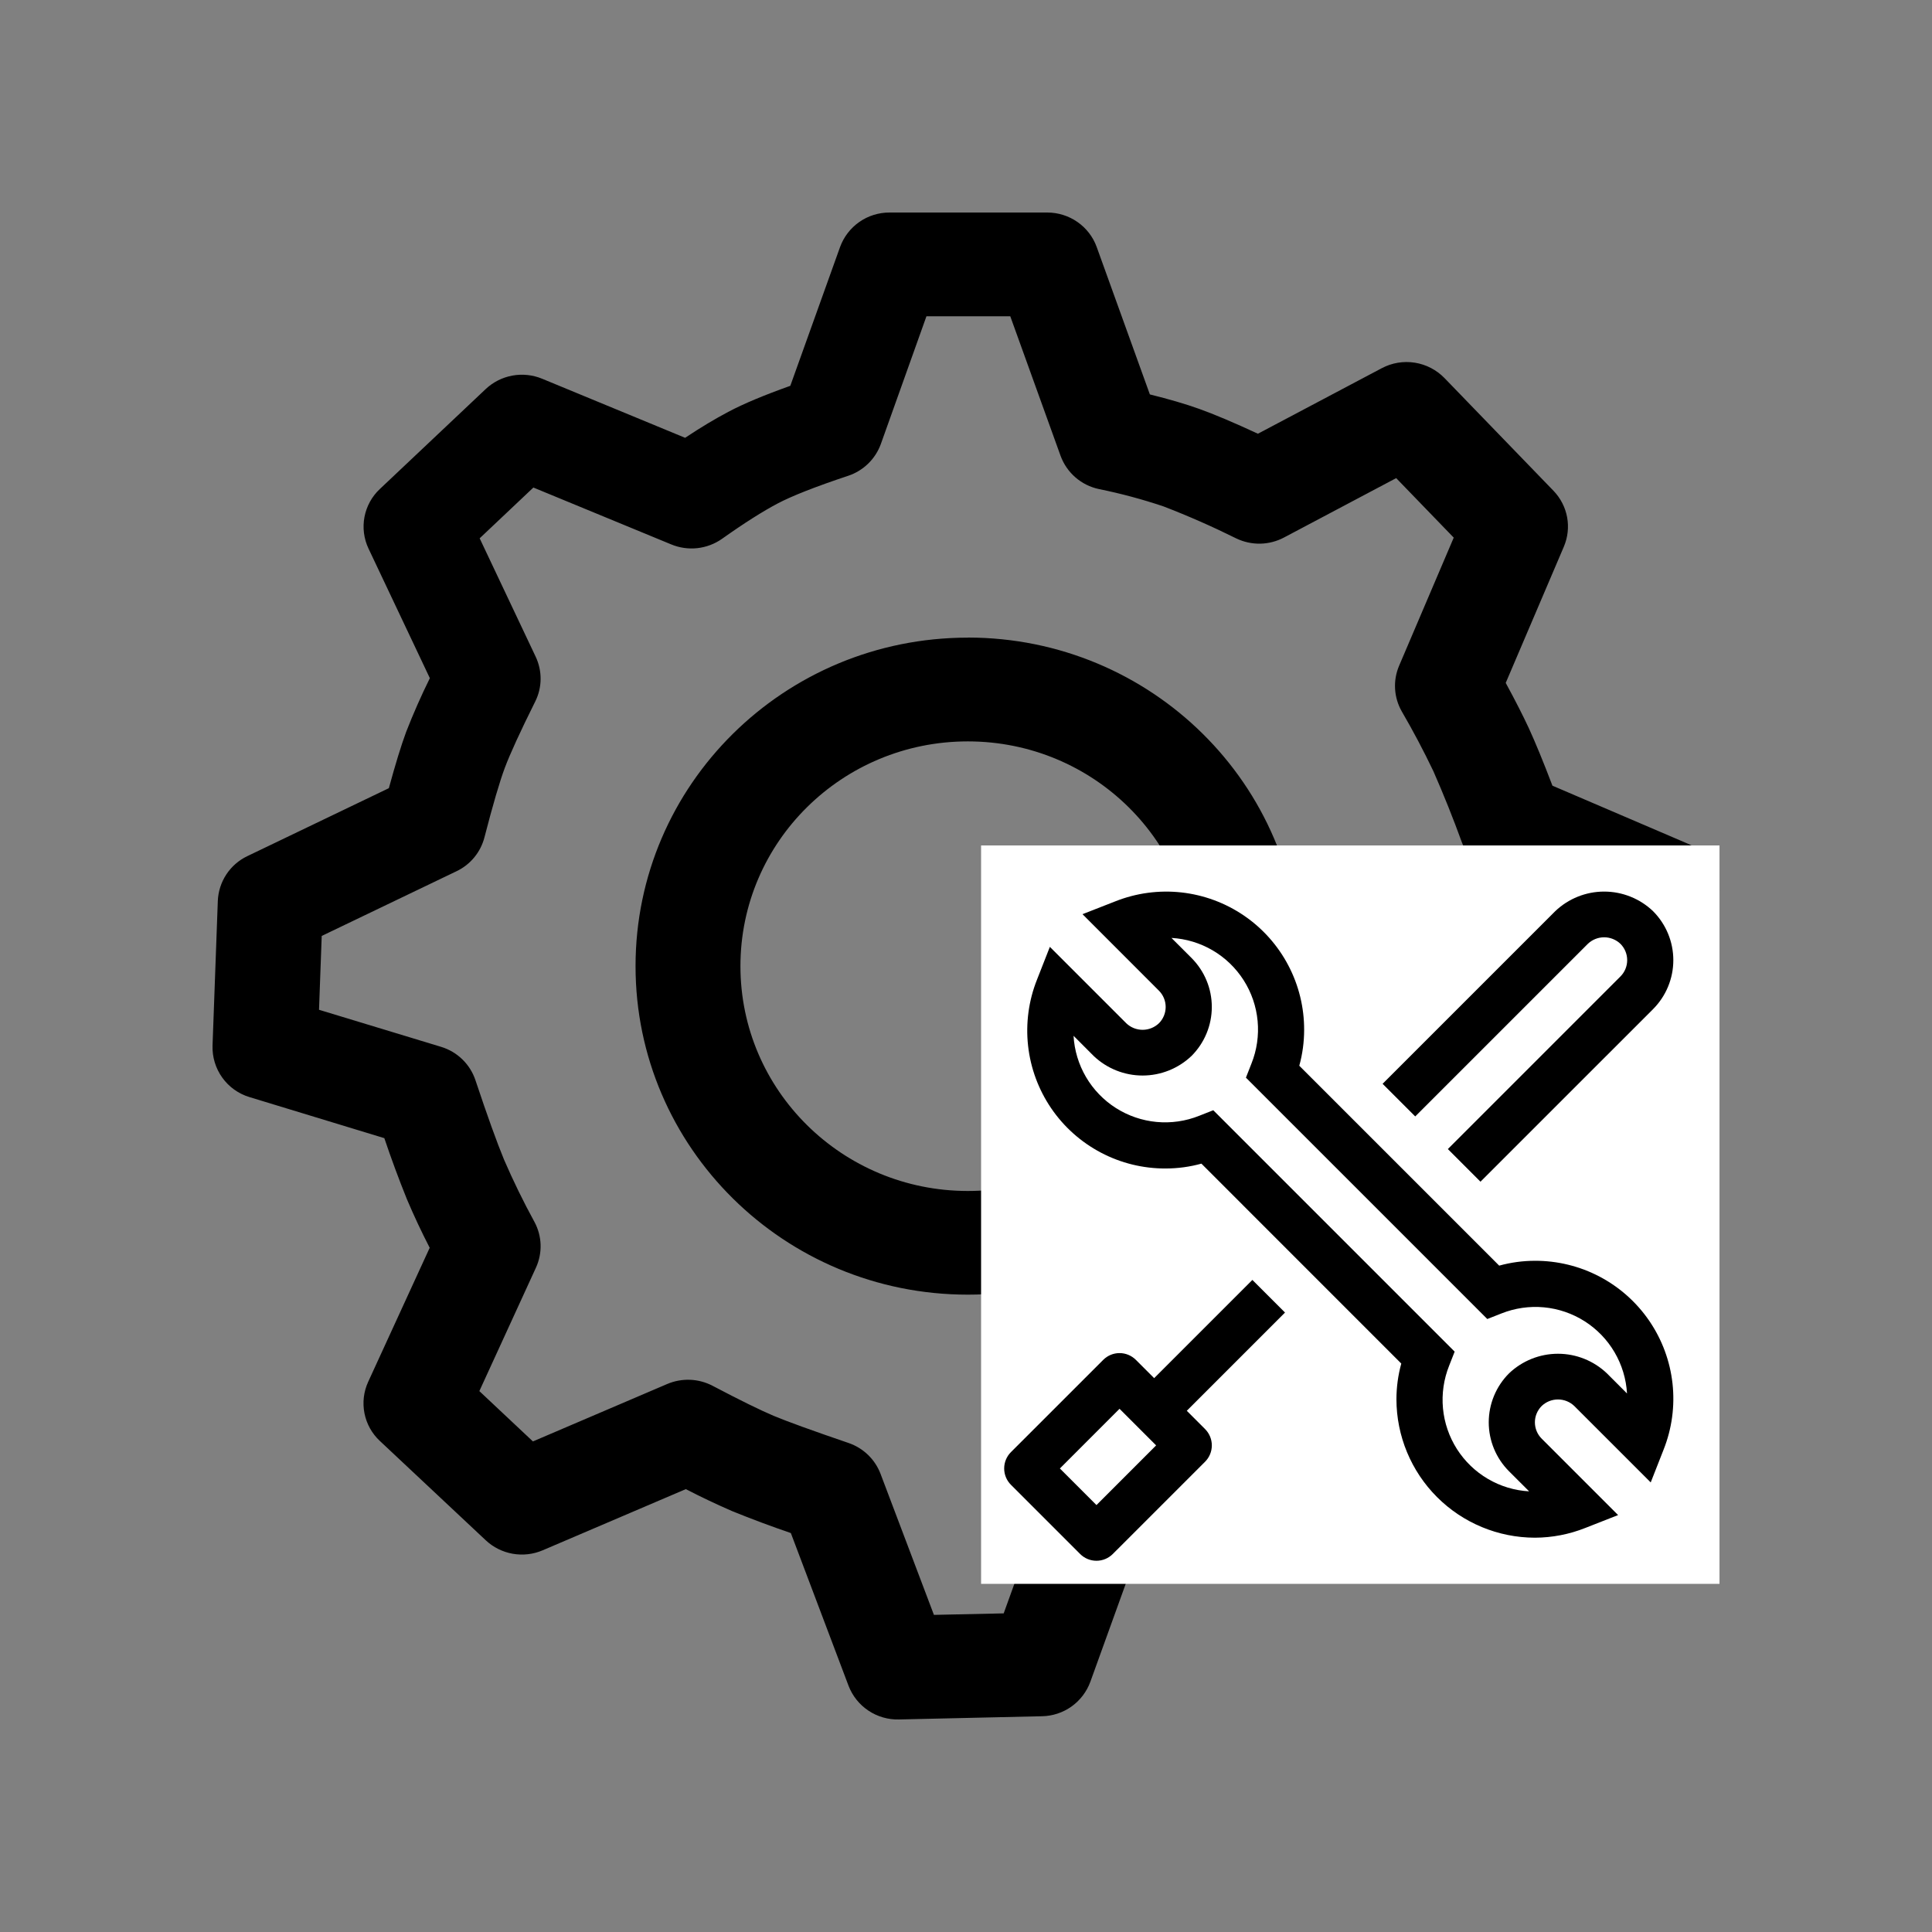
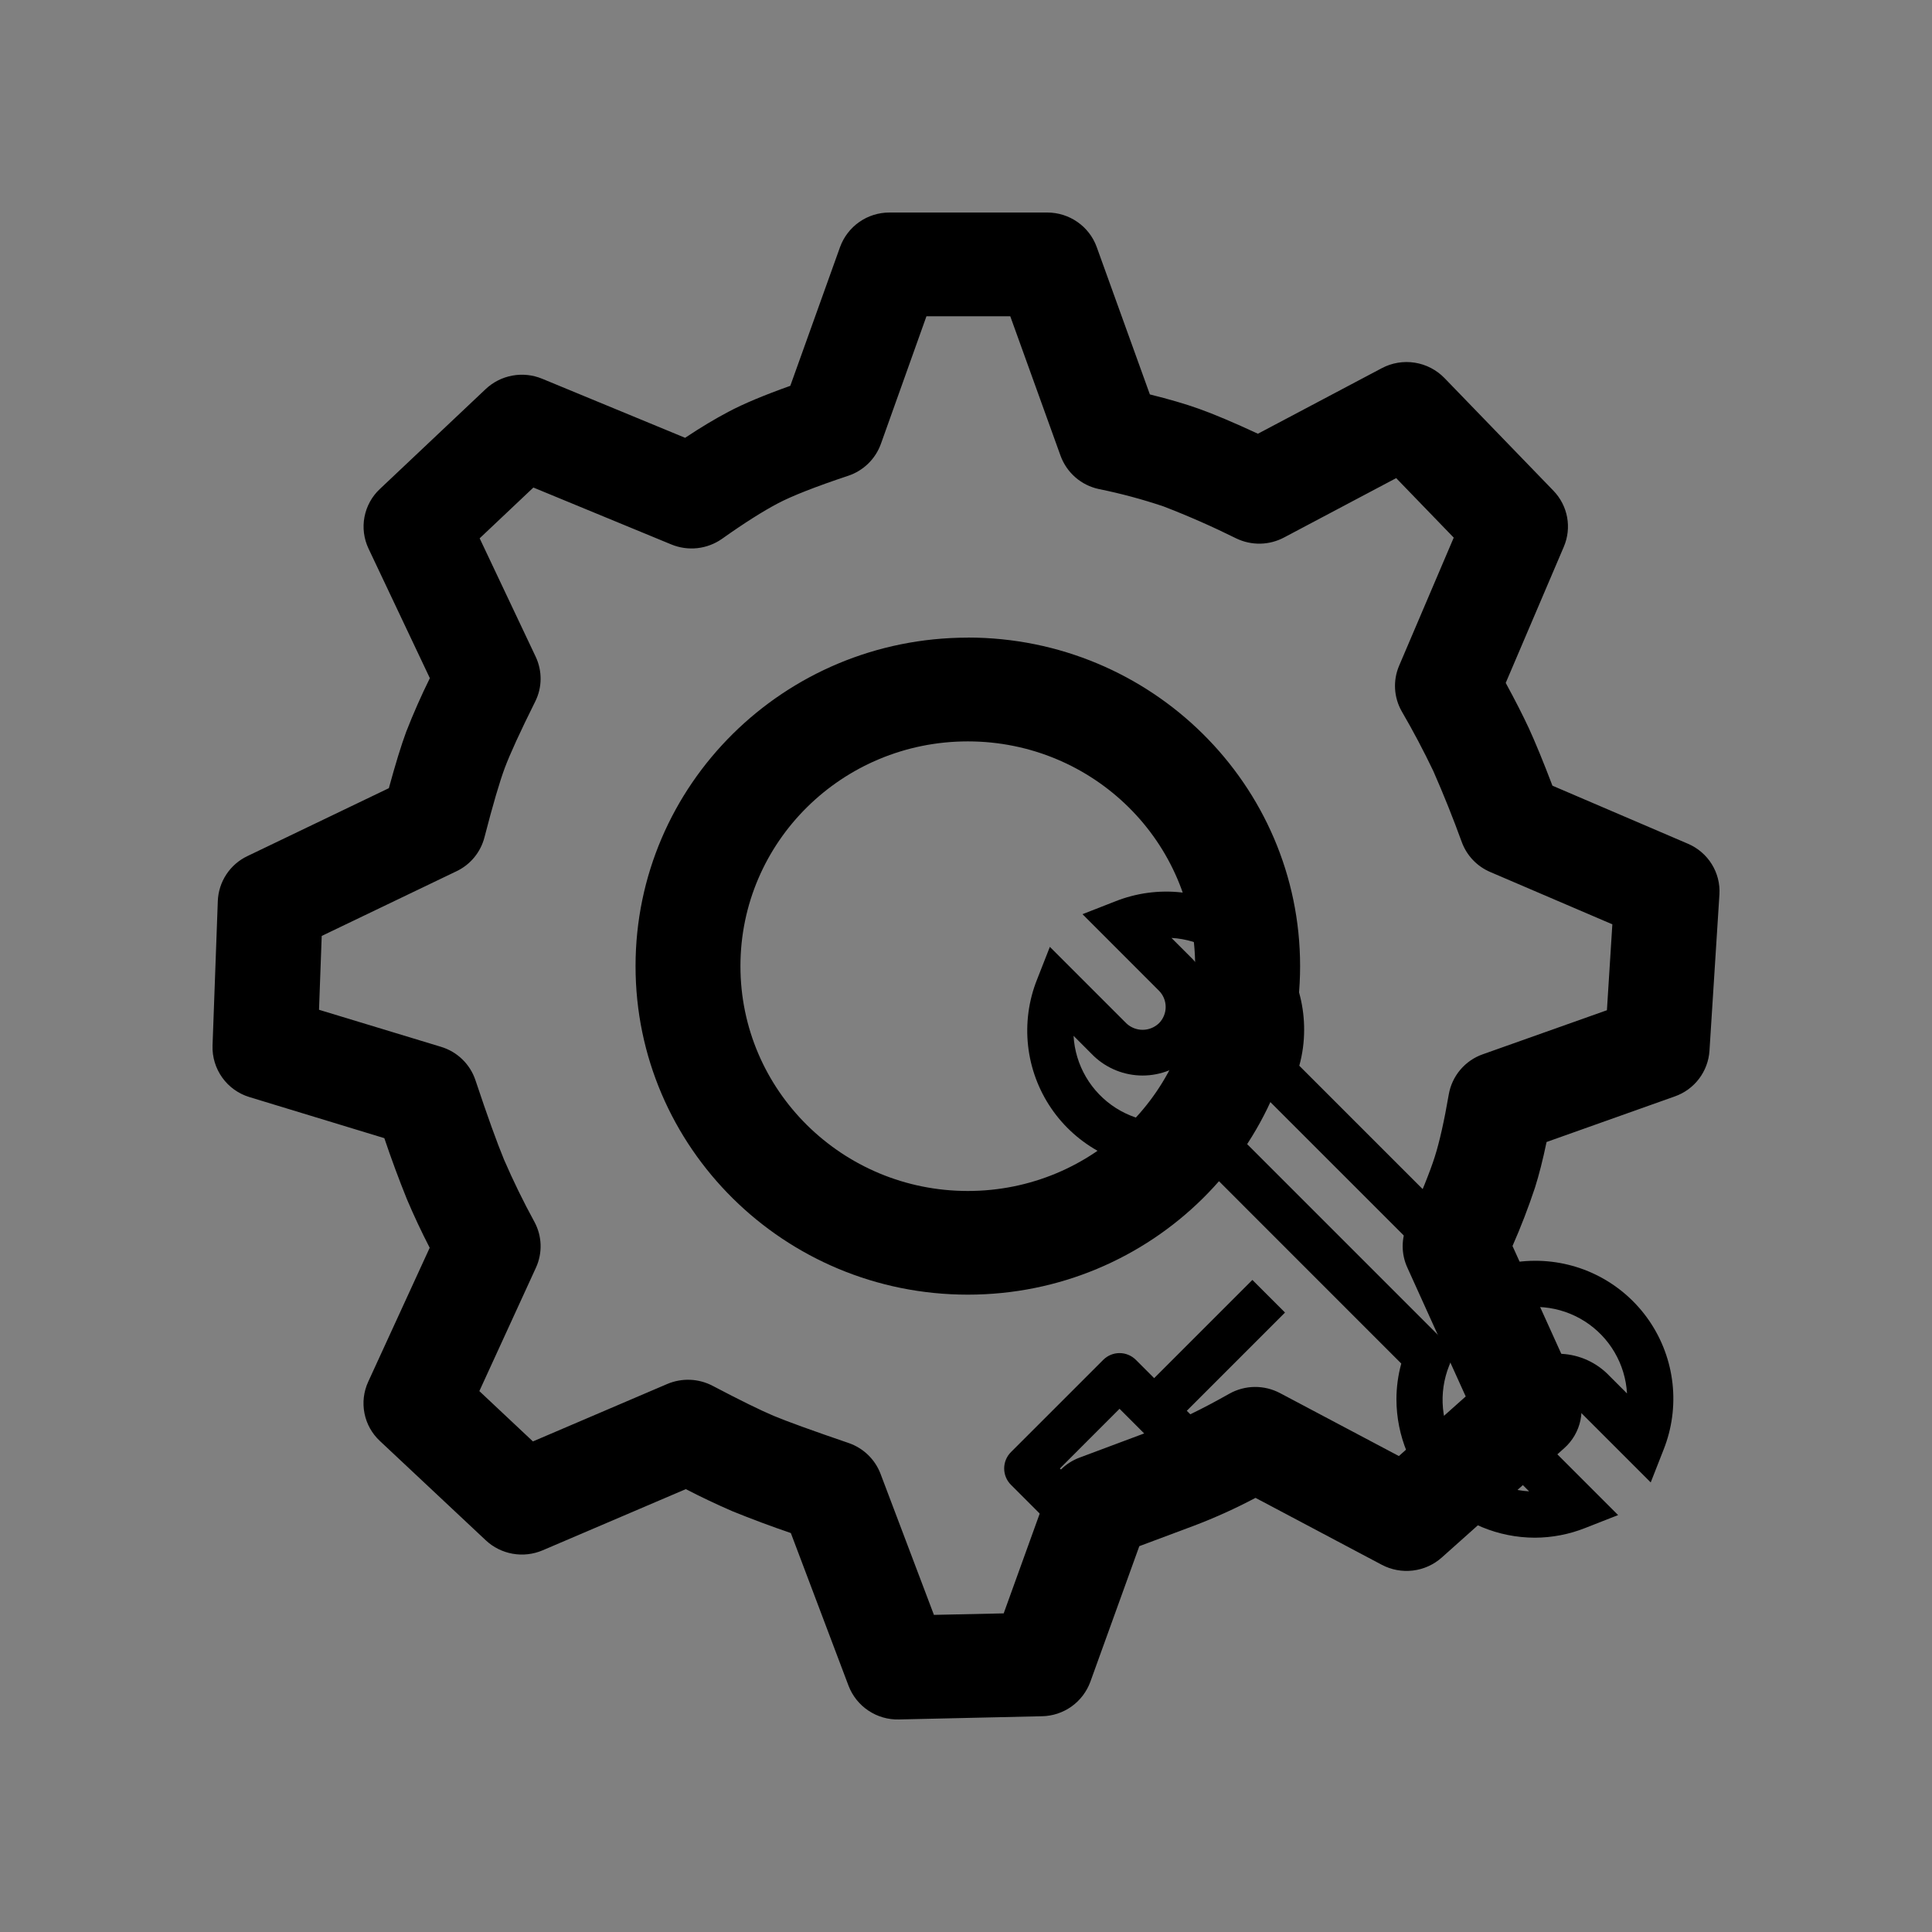
<svg xmlns="http://www.w3.org/2000/svg" width="100" height="100" viewBox="0 0 100 100" fill="none">
  <rect x="0" y="0" width="100" height="100" fill="#808080" stroke="none" />
  <path d="M54.205 11C55.352 11 56.377 11.714 56.764 12.782L59.517 20.415C60.504 20.66 61.35 20.906 62.068 21.163C62.851 21.444 63.861 21.869 65.109 22.45L71.521 19.057C72.044 18.78 72.643 18.68 73.228 18.772C73.814 18.864 74.353 19.144 74.766 19.568L80.405 25.399C81.154 26.175 81.365 27.31 80.943 28.3L77.936 35.347C78.436 36.264 78.833 37.048 79.138 37.703C79.465 38.417 79.871 39.4 80.354 40.667L87.363 43.67C88.416 44.118 89.067 45.171 88.997 46.298L88.482 54.391C88.447 54.917 88.258 55.42 87.939 55.84C87.62 56.259 87.185 56.576 86.688 56.75L80.05 59.11C79.859 60.026 79.66 60.81 79.45 61.473C79.11 62.497 78.722 63.505 78.287 64.492L81.622 71.863C81.857 72.381 81.921 72.96 81.803 73.517C81.685 74.073 81.392 74.577 80.967 74.955L74.625 80.618C74.208 80.99 73.687 81.224 73.132 81.291C72.577 81.358 72.015 81.254 71.521 80.993L64.985 77.529C63.962 78.071 62.907 78.549 61.826 78.961L58.971 80.029L56.436 87.049C56.248 87.563 55.909 88.008 55.464 88.327C55.018 88.645 54.487 88.821 53.94 88.832L46.53 88.999C45.968 89.014 45.416 88.854 44.949 88.542C44.481 88.23 44.122 87.781 43.921 87.256L40.934 79.351C39.914 79.002 38.905 78.625 37.907 78.22C37.091 77.866 36.287 77.485 35.497 77.077L28.087 80.244C27.599 80.452 27.061 80.514 26.538 80.422C26.015 80.33 25.53 80.088 25.143 79.725L19.659 74.581C19.251 74.2 18.973 73.7 18.865 73.152C18.756 72.604 18.823 72.035 19.055 71.527L22.241 64.585C21.817 63.763 21.424 62.925 21.063 62.074C20.642 61.032 20.252 59.977 19.893 58.911L12.912 56.785C12.345 56.614 11.85 56.26 11.505 55.778C11.159 55.297 10.982 54.714 11.001 54.122L11.274 46.63C11.294 46.141 11.447 45.667 11.716 45.259C11.986 44.85 12.361 44.523 12.803 44.313L20.127 40.796C20.467 39.552 20.763 38.584 21.024 37.879C21.392 36.936 21.801 36.009 22.249 35.102L19.074 28.394C18.833 27.884 18.76 27.312 18.865 26.758C18.971 26.204 19.248 25.698 19.659 25.313L25.135 20.142C25.519 19.779 25.999 19.536 26.518 19.441C27.037 19.345 27.572 19.402 28.06 19.603L35.462 22.661C36.281 22.115 37.022 21.674 37.693 21.319C38.492 20.894 39.561 20.45 40.906 19.97L43.48 12.79C43.671 12.265 44.018 11.811 44.476 11.49C44.934 11.17 45.48 10.999 46.039 11H54.205ZM52.294 16.37H47.953L45.594 22.977C45.455 23.362 45.231 23.711 44.938 23.996C44.644 24.282 44.29 24.498 43.901 24.627C42.201 25.192 40.973 25.679 40.255 26.058C39.495 26.459 38.523 27.072 37.369 27.891C36.991 28.156 36.553 28.321 36.094 28.372C35.635 28.422 35.171 28.356 34.744 28.179L27.608 25.235L24.827 27.863L27.724 33.986C28.075 34.727 28.068 35.585 27.701 36.315C26.921 37.879 26.395 39.033 26.129 39.743C25.864 40.449 25.509 41.661 25.076 43.339C24.978 43.718 24.799 44.072 24.549 44.376C24.3 44.679 23.987 44.924 23.633 45.093L16.652 48.444L16.512 52.266L22.83 54.184C23.669 54.438 24.331 55.081 24.608 55.908C25.232 57.78 25.732 59.161 26.09 60.026C26.566 61.125 27.091 62.201 27.666 63.252C28.06 63.985 28.087 64.858 27.74 65.615L24.811 72.003L27.584 74.608L34.534 71.636C34.908 71.477 35.313 71.402 35.72 71.418C36.127 71.434 36.525 71.541 36.886 71.73C38.309 72.479 39.37 72.998 40.041 73.282C40.723 73.567 42.029 74.043 43.925 74.69C44.301 74.819 44.644 75.029 44.93 75.305C45.216 75.581 45.437 75.917 45.578 76.289L48.34 83.586L51.951 83.508L54.279 77.058C54.412 76.689 54.624 76.355 54.9 76.076C55.175 75.798 55.508 75.584 55.874 75.447L59.919 73.934C60.94 73.555 62.181 72.959 63.627 72.14C64.028 71.915 64.478 71.794 64.938 71.788C65.397 71.783 65.85 71.893 66.256 72.108L72.406 75.365L75.865 72.28L72.839 65.599C72.684 65.257 72.603 64.884 72.602 64.508C72.602 64.131 72.681 63.759 72.835 63.415C73.545 61.828 74.025 60.631 74.266 59.867C74.504 59.118 74.75 58.037 74.988 56.649C75.07 56.177 75.276 55.736 75.585 55.371C75.894 55.005 76.295 54.729 76.747 54.57L83.174 52.289L83.455 47.843L77.137 45.136C76.8 44.993 76.497 44.783 76.244 44.519C75.991 44.255 75.795 43.942 75.667 43.6C75.216 42.357 74.724 41.129 74.192 39.918C73.689 38.864 73.142 37.831 72.555 36.822C72.351 36.465 72.233 36.066 72.209 35.656C72.185 35.246 72.257 34.836 72.418 34.458L75.245 27.828L72.266 24.747L66.463 27.82C66.084 28.021 65.663 28.131 65.234 28.14C64.806 28.148 64.381 28.056 63.994 27.871C62.762 27.259 61.502 26.704 60.219 26.21C59.124 25.842 58.008 25.543 56.877 25.313C56.428 25.218 56.01 25.01 55.664 24.709C55.317 24.408 55.053 24.024 54.895 23.593L52.29 16.366L52.294 16.37ZM50.095 33C59.591 33 67.293 40.616 67.293 50.007C67.293 59.398 59.591 67.011 50.095 67.011C40.594 67.011 32.896 59.398 32.896 50.007C32.896 40.616 40.594 33.004 50.095 33.004V33ZM50.095 38.374C43.593 38.374 38.325 43.58 38.325 50.007C38.325 56.434 43.593 61.645 50.095 61.645C56.592 61.645 61.861 56.434 61.861 50.007C61.861 43.58 56.596 38.374 50.095 38.374Z" fill="black" />
-   <rect width="38.22" height="38.22" transform="translate(50.781 43.76)" fill="white" />
  <path d="M61.428 73.022L66.512 67.937L64.823 66.249L59.739 71.333L58.792 70.386C58.568 70.162 58.264 70.036 57.947 70.036C57.63 70.036 57.327 70.162 57.103 70.386L52.325 75.163C52.101 75.387 51.976 75.691 51.976 76.008C51.976 76.324 52.101 76.628 52.325 76.852L55.908 80.435C56.132 80.659 56.436 80.785 56.753 80.785C57.069 80.785 57.373 80.659 57.597 80.435L62.375 75.658C62.599 75.434 62.724 75.13 62.724 74.813C62.724 74.497 62.599 74.193 62.375 73.969L61.428 73.022ZM56.753 77.902L54.859 76.008L57.947 72.919L59.841 74.813L56.753 77.902Z" fill="black" />
  <path d="M79.446 79.591C77.546 79.588 75.724 78.833 74.381 77.489C73.037 76.146 72.282 74.324 72.279 72.424C72.28 71.8 72.364 71.179 72.53 70.577L62.185 60.23C61.583 60.396 60.961 60.48 60.336 60.481C59.168 60.486 58.017 60.204 56.984 59.66C55.951 59.116 55.067 58.328 54.409 57.363C53.752 56.398 53.341 55.286 53.213 54.126C53.085 52.965 53.243 51.791 53.675 50.706L54.341 49.009L58.297 52.965C58.524 53.182 58.827 53.303 59.141 53.303C59.455 53.303 59.757 53.182 59.985 52.965C60.096 52.854 60.184 52.722 60.244 52.577C60.304 52.432 60.335 52.277 60.335 52.12C60.335 51.963 60.304 51.808 60.244 51.663C60.184 51.518 60.096 51.387 59.985 51.276L56.03 47.318L57.73 46.653C58.815 46.222 59.989 46.064 61.149 46.192C62.309 46.321 63.42 46.732 64.385 47.389C65.349 48.047 66.138 48.931 66.681 49.964C67.225 50.997 67.507 52.147 67.502 53.315C67.501 53.939 67.417 54.56 67.251 55.162L77.598 65.509C78.2 65.343 78.821 65.259 79.446 65.258C80.613 65.254 81.764 65.535 82.797 66.079C83.831 66.623 84.715 67.412 85.372 68.376C86.03 69.341 86.441 70.453 86.569 71.613C86.697 72.774 86.538 73.948 86.107 75.033L85.441 76.73L81.484 72.774C81.257 72.557 80.955 72.436 80.641 72.436C80.326 72.436 80.024 72.557 79.797 72.774C79.686 72.885 79.598 73.017 79.537 73.162C79.477 73.306 79.446 73.462 79.446 73.618C79.446 73.775 79.477 73.931 79.537 74.076C79.597 74.221 79.685 74.352 79.796 74.463L83.753 78.42L82.054 79.087C81.224 79.417 80.339 79.588 79.446 79.591V79.591ZM62.799 57.466L75.293 69.96L75.007 70.689C74.728 71.388 74.618 72.144 74.688 72.894C74.758 73.644 75.006 74.366 75.41 75.002C75.815 75.637 76.365 76.167 77.014 76.548C77.664 76.929 78.395 77.15 79.147 77.192L78.107 76.153C77.774 75.82 77.51 75.425 77.33 74.991C77.15 74.556 77.057 74.09 77.057 73.619C77.057 73.149 77.15 72.683 77.33 72.248C77.51 71.813 77.774 71.418 78.107 71.085C78.789 70.434 79.697 70.07 80.641 70.07C81.584 70.07 82.492 70.434 83.174 71.085L84.214 72.126C84.171 71.374 83.95 70.643 83.569 69.993C83.188 69.343 82.658 68.794 82.022 68.389C81.387 67.985 80.664 67.737 79.914 67.667C79.164 67.597 78.408 67.707 77.709 67.986L76.982 68.272L64.489 55.779L64.775 55.05C65.055 54.351 65.164 53.595 65.094 52.845C65.024 52.095 64.777 51.372 64.372 50.737C63.967 50.102 63.417 49.572 62.768 49.191C62.118 48.81 61.386 48.589 60.635 48.547L61.674 49.586C62.006 49.919 62.27 50.314 62.45 50.748C62.631 51.183 62.723 51.649 62.723 52.12C62.723 52.59 62.631 53.056 62.45 53.491C62.27 53.926 62.006 54.321 61.674 54.654C60.991 55.305 60.084 55.669 59.14 55.669C58.196 55.669 57.288 55.305 56.606 54.654L55.567 53.613C55.609 54.365 55.83 55.096 56.211 55.746C56.592 56.396 57.122 56.946 57.757 57.35C58.393 57.754 59.115 58.002 59.865 58.072C60.615 58.142 61.371 58.033 62.07 57.753L62.799 57.466Z" fill="black" />
-   <path d="M85.564 47.164C84.882 46.512 83.974 46.148 83.031 46.148C82.087 46.148 81.179 46.512 80.497 47.164L71.563 56.098L73.252 57.786L82.186 48.853C82.413 48.636 82.716 48.514 83.03 48.514C83.344 48.514 83.647 48.636 83.874 48.853C84.098 49.077 84.223 49.381 84.223 49.697C84.223 50.014 84.098 50.317 83.874 50.541L74.941 59.475L76.629 61.165L85.563 52.232C86.234 51.559 86.611 50.648 86.611 49.698C86.611 48.748 86.234 47.836 85.563 47.164H85.564Z" fill="black" />
</svg>